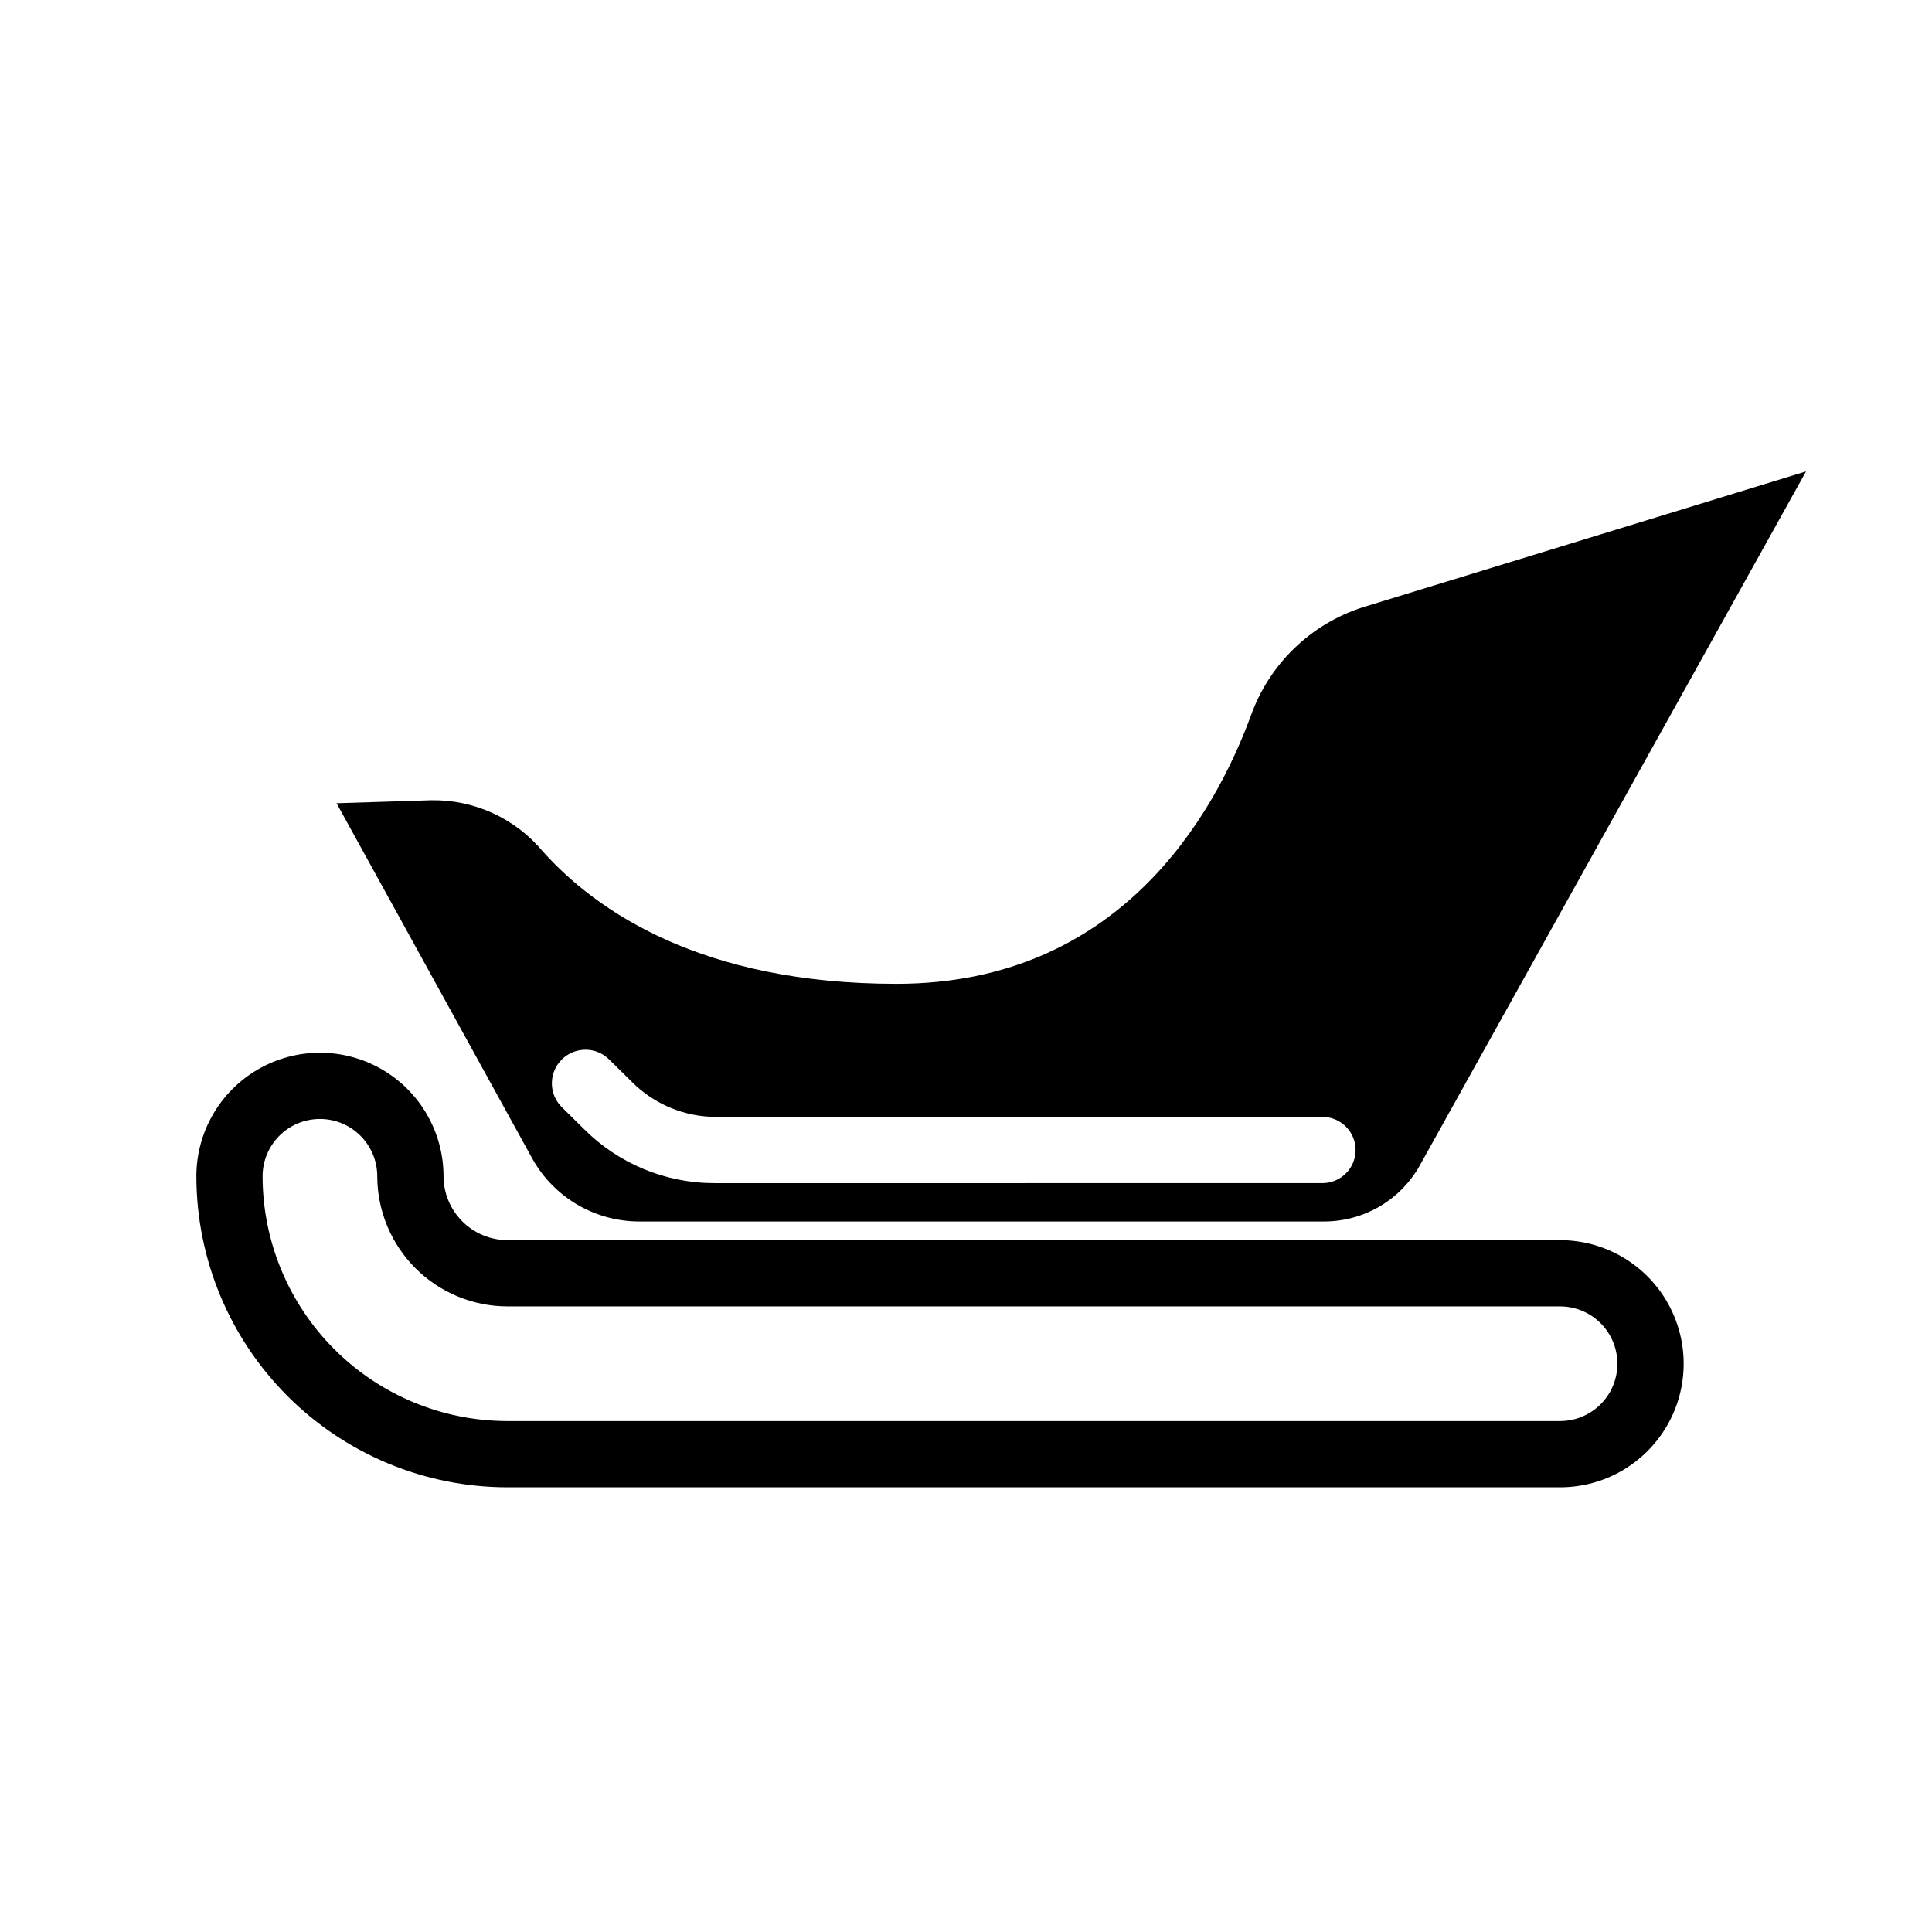
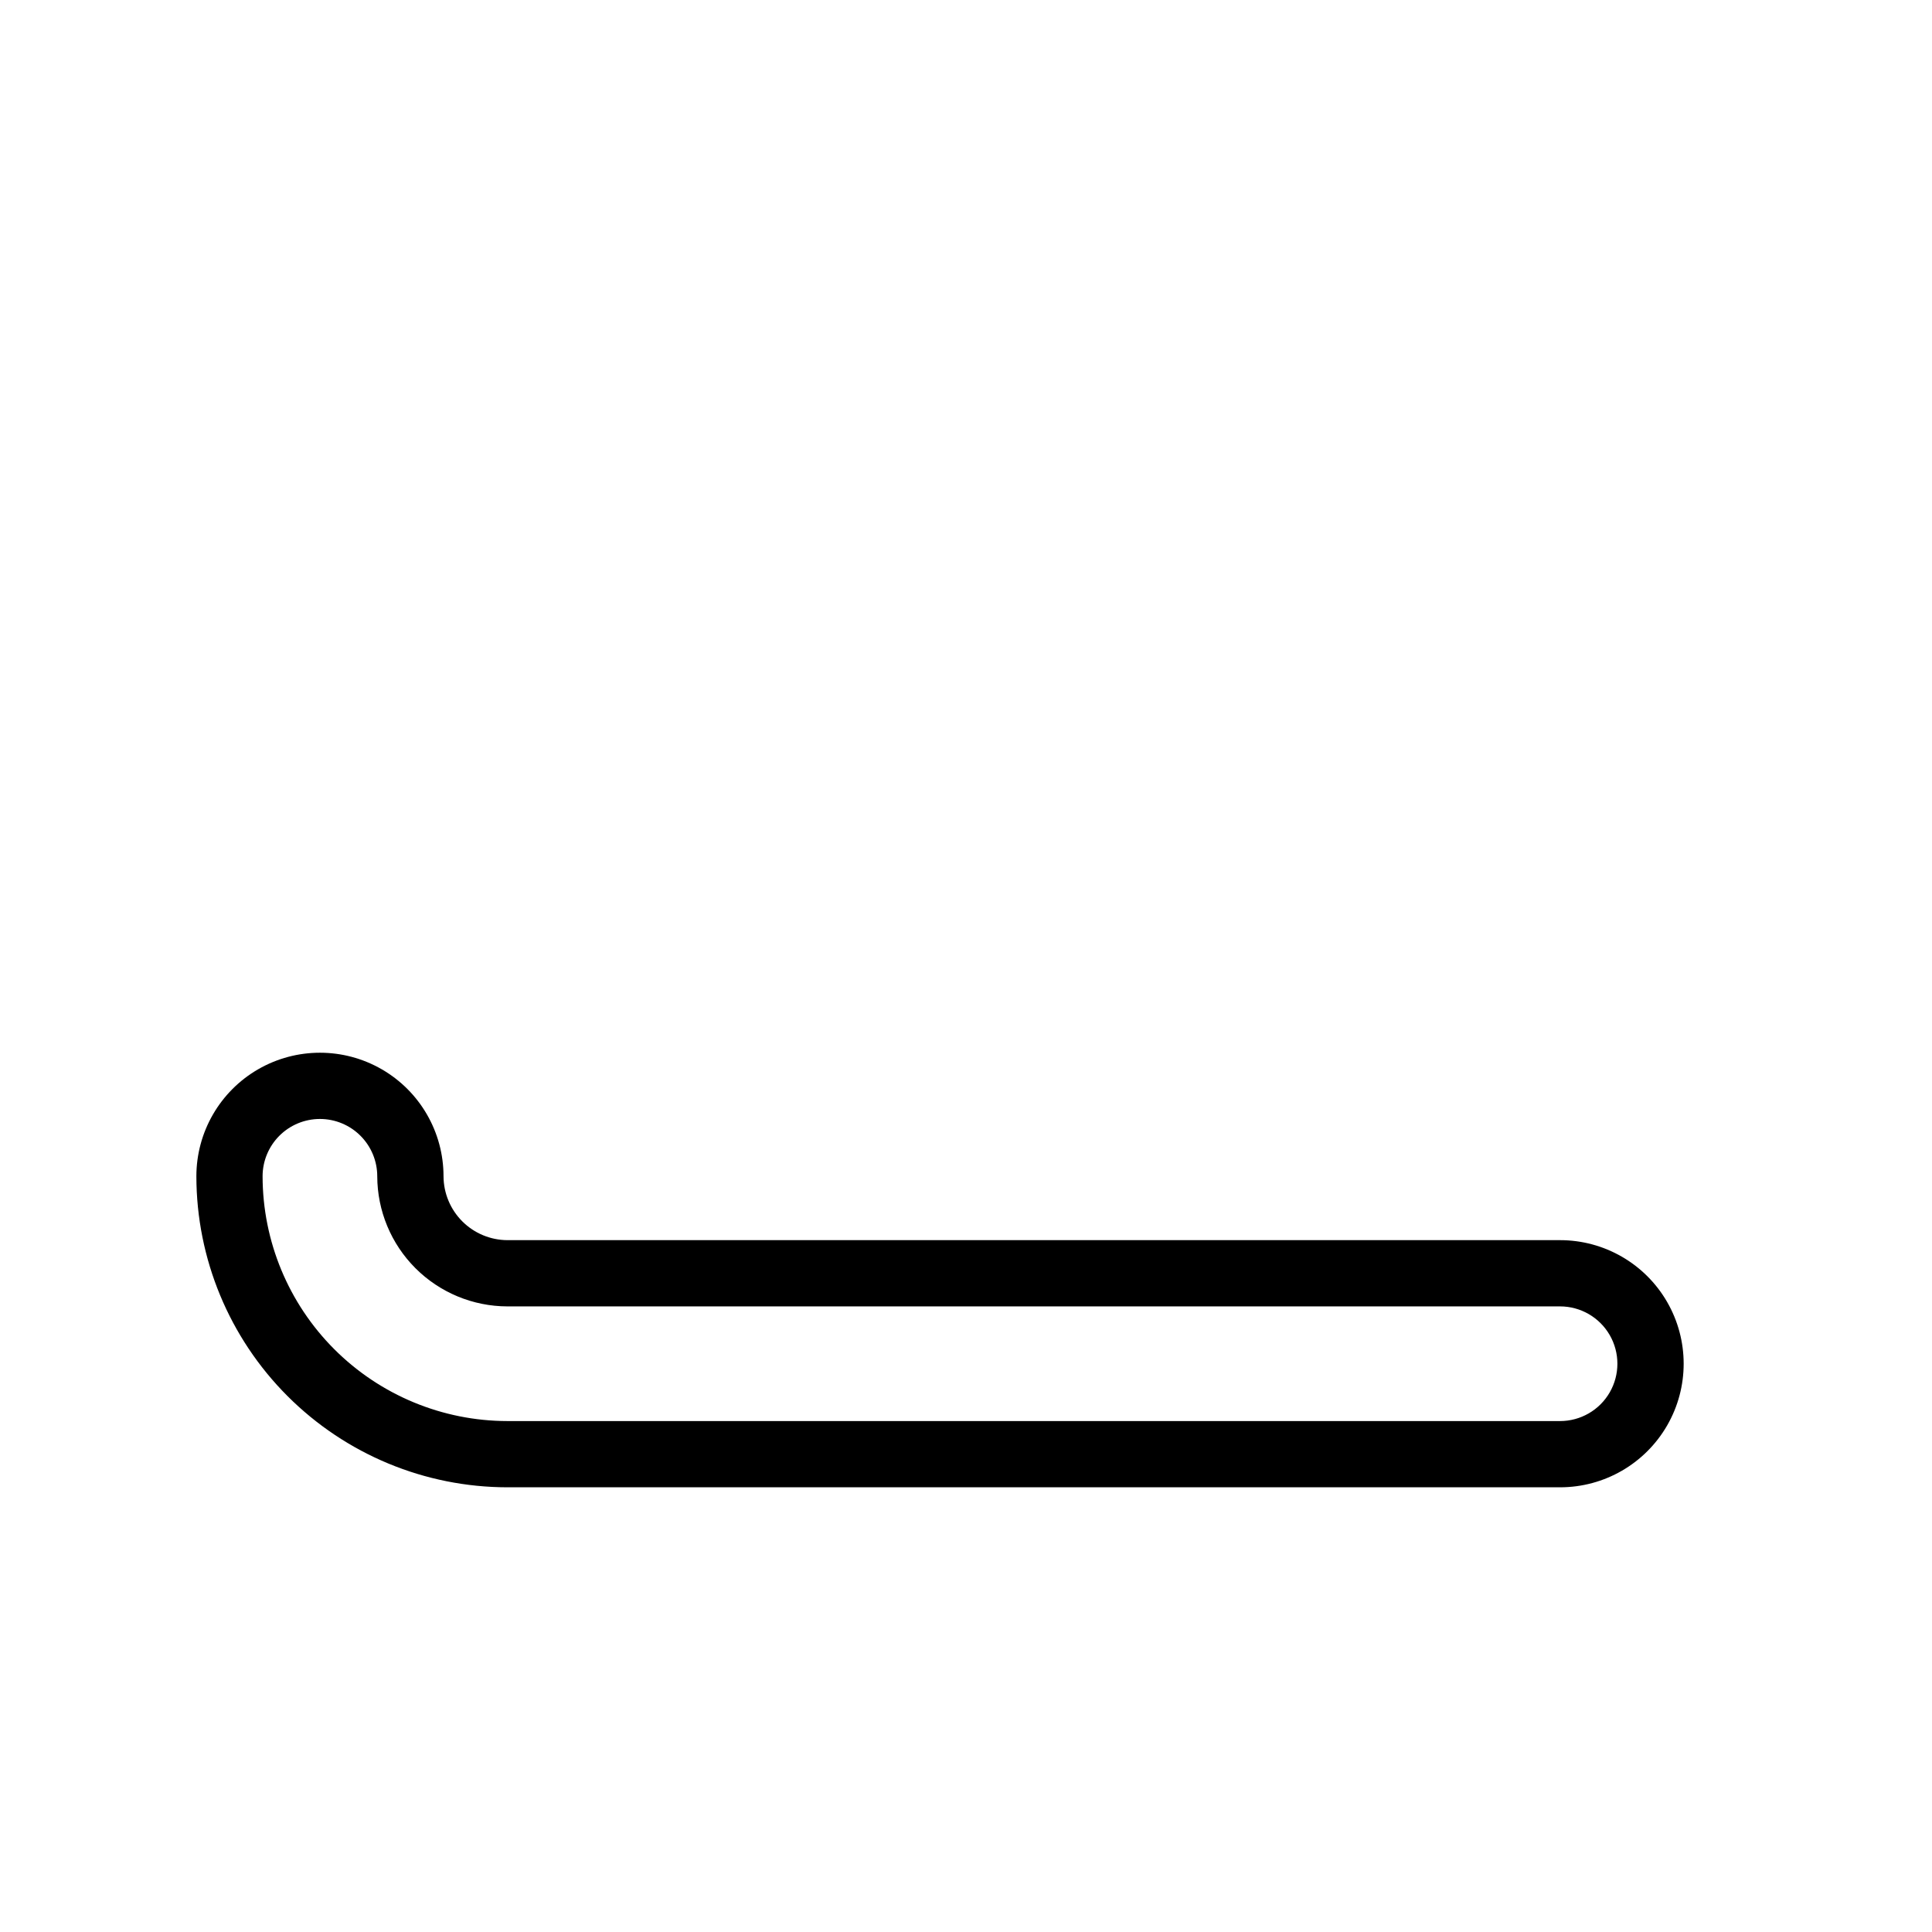
<svg xmlns="http://www.w3.org/2000/svg" fill="#000000" width="800px" height="800px" version="1.1" viewBox="144 144 512 512">
  <g>
-     <path d="m520.28 452.82 102.34-183.89-117.37 35.977c-13.941 4.438-24.988 15.164-29.832 28.969-9.762 26.371-34.953 70.848-93.836 70.848-51.484 0-79.43-19.129-93.754-35.109h-0.004c-7.285-8.746-18.137-13.727-29.52-13.539l-25.113 0.789 52.035 94.465v-0.004c2.836 4.973 6.938 9.109 11.887 11.984s10.574 4.391 16.297 4.391h181.53c5.168-0.004 10.242-1.383 14.695-3.996 4.457-2.617 8.133-6.375 10.652-10.883zm-186.88 4.723h0.004c-13.031 0.023-25.531-5.16-34.715-14.406l-5.902-5.824h-0.004c-3.434-3.523-3.363-9.16 0.156-12.598 3.523-3.434 9.164-3.363 12.598 0.16l5.902 5.824c5.918 5.953 13.965 9.297 22.355 9.289h160.67c4.848 0 8.777 3.93 8.777 8.777s-3.93 8.777-8.777 8.777z" />
    <path d="m557.44 538.15h-278.98c-21.852-0.02-42.805-8.711-58.254-24.164-15.453-15.453-24.145-36.402-24.164-58.254 0-11.703 6.242-22.512 16.371-28.363 10.133-5.848 22.617-5.848 32.75 0 10.133 5.852 16.375 16.66 16.375 28.363 0.02 4.481 1.809 8.773 4.977 11.941 3.172 3.172 7.465 4.961 11.945 4.981h278.98c11.699 0 22.512 6.242 28.363 16.375 5.848 10.133 5.848 22.617 0 32.746-5.852 10.133-16.664 16.375-28.363 16.375zm-328.66-97.613c-4.027 0-7.894 1.602-10.742 4.449-2.848 2.852-4.449 6.715-4.449 10.746 0.02 17.195 6.859 33.684 19.02 45.844s28.648 19 45.844 19.02h278.98c5.43 0 10.445-2.894 13.16-7.598 2.711-4.699 2.711-10.492 0-15.191-2.715-4.699-7.731-7.598-13.16-7.598h-278.98c-9.137-0.02-17.895-3.66-24.355-10.121-6.461-6.461-10.102-15.219-10.121-24.355 0-4.031-1.602-7.894-4.453-10.746-2.848-2.848-6.711-4.449-10.742-4.449z" />
  </g>
</svg>